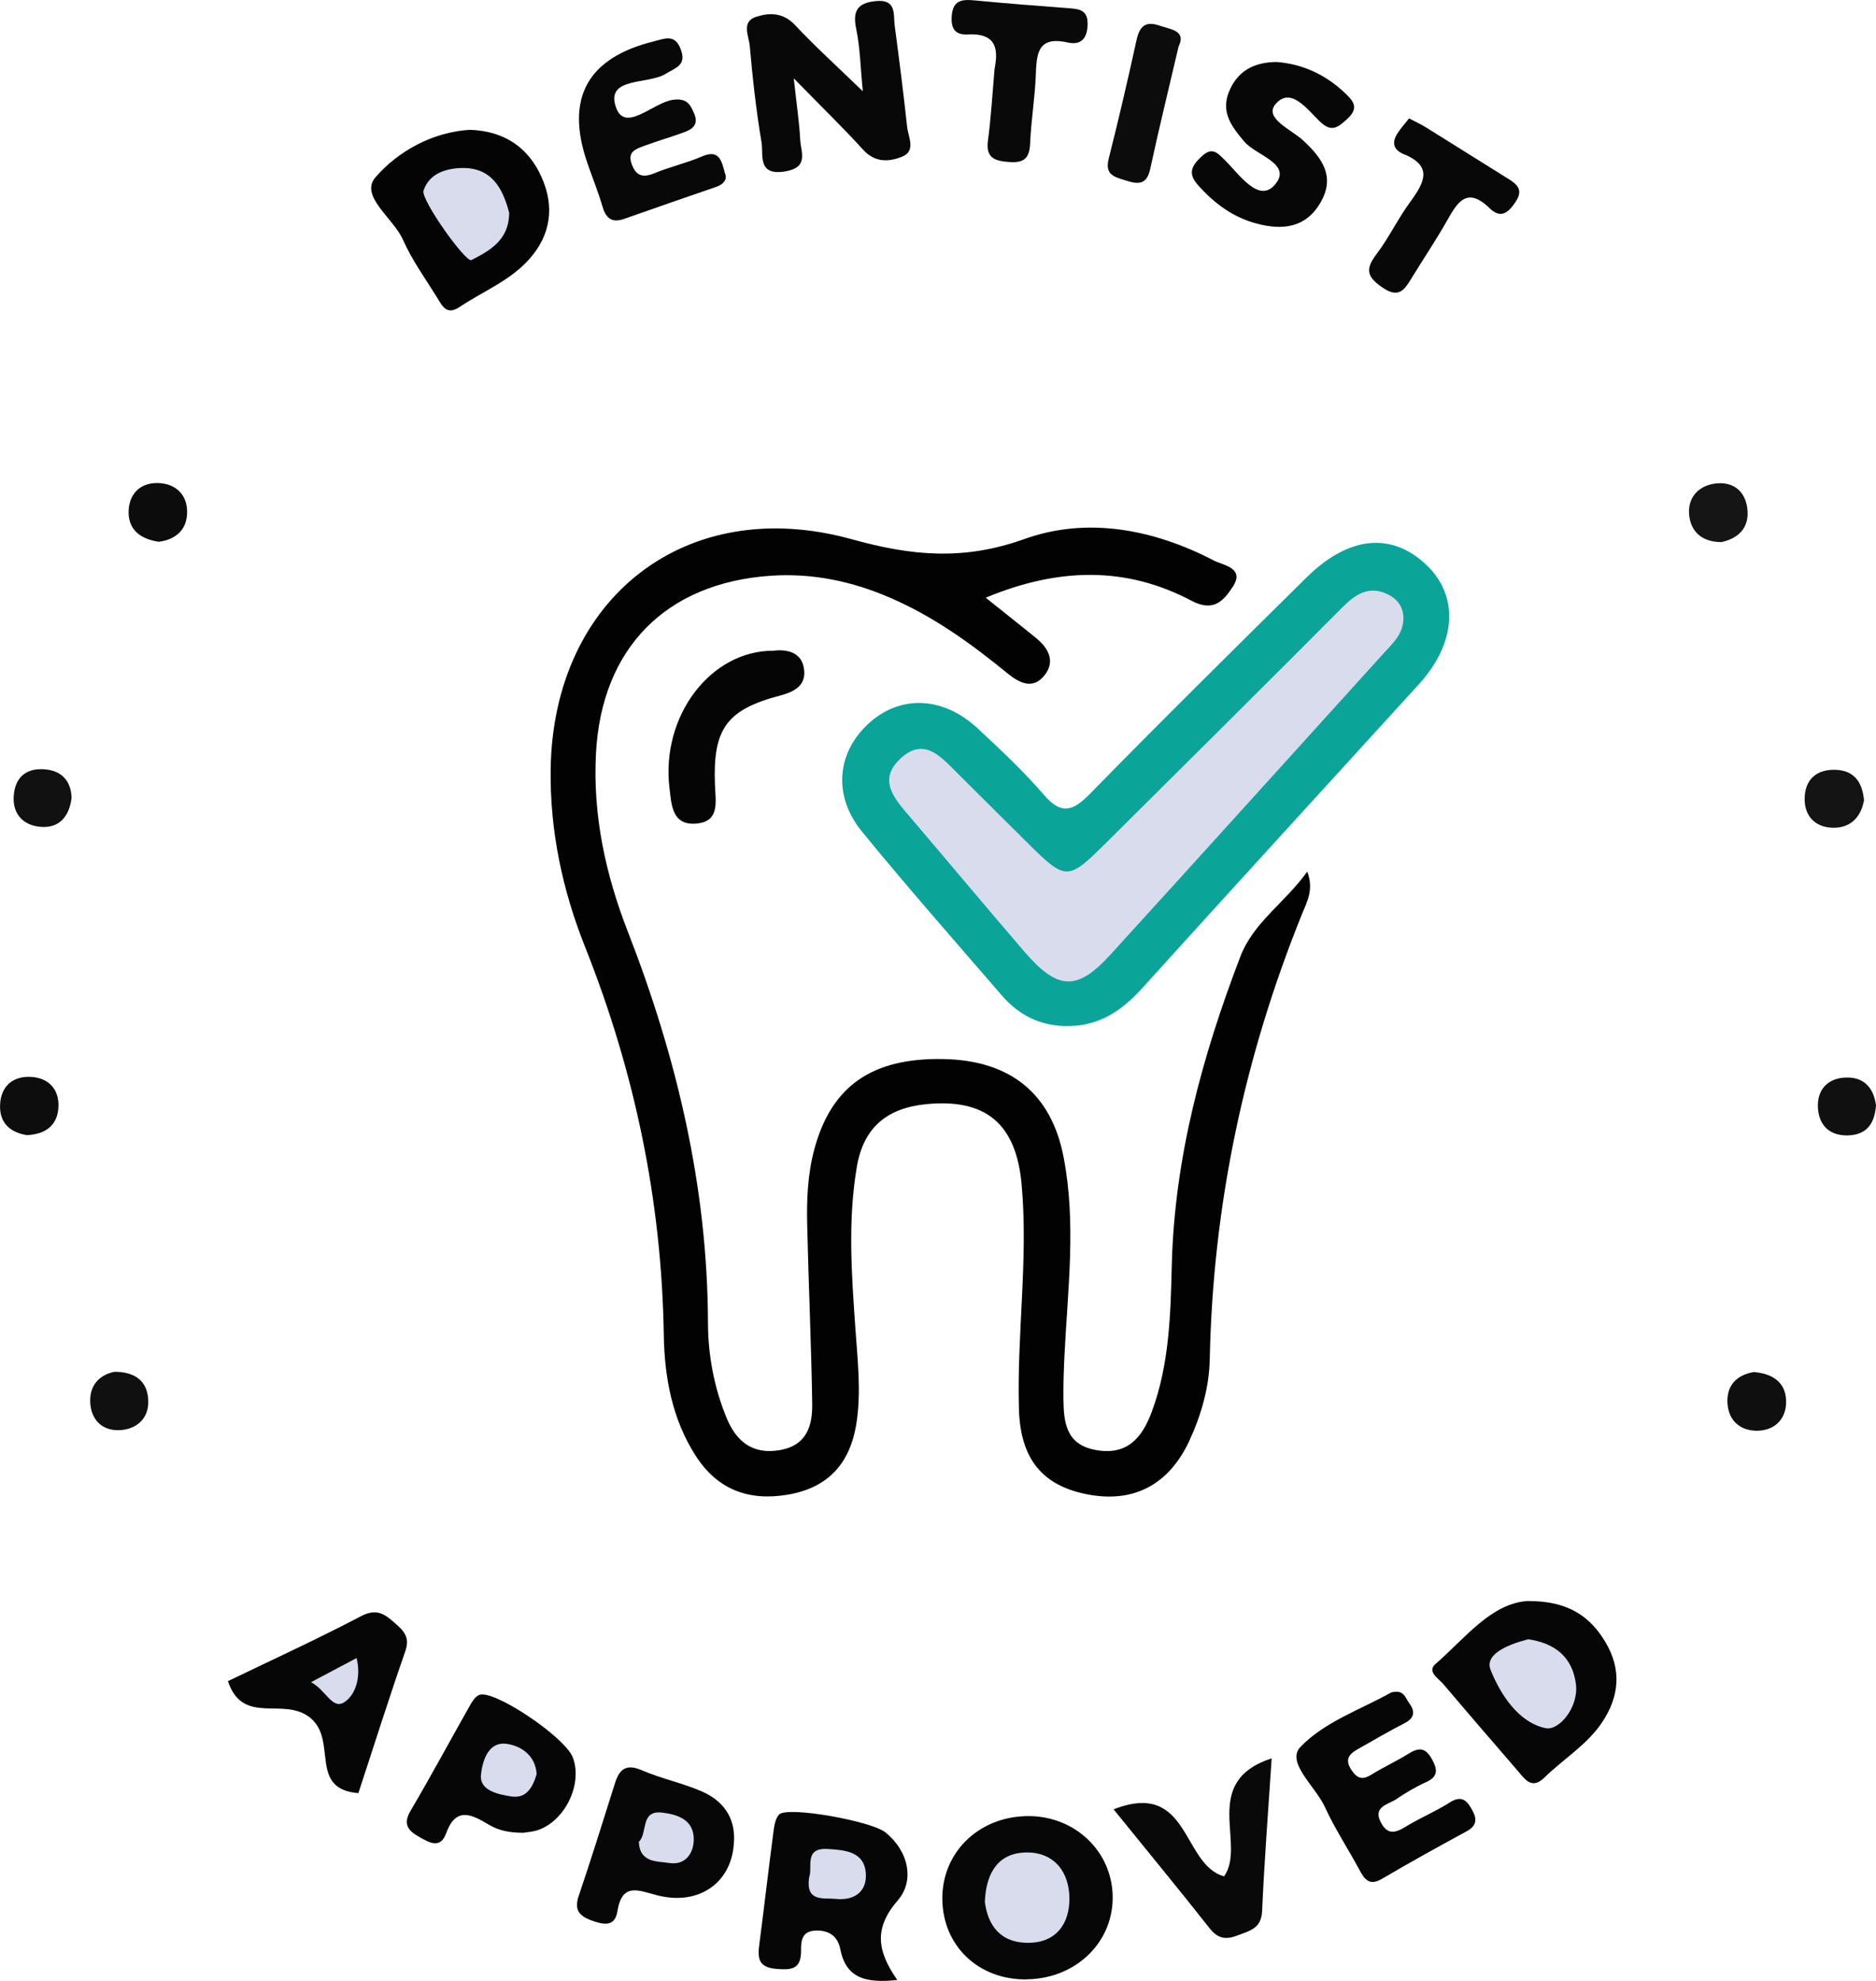
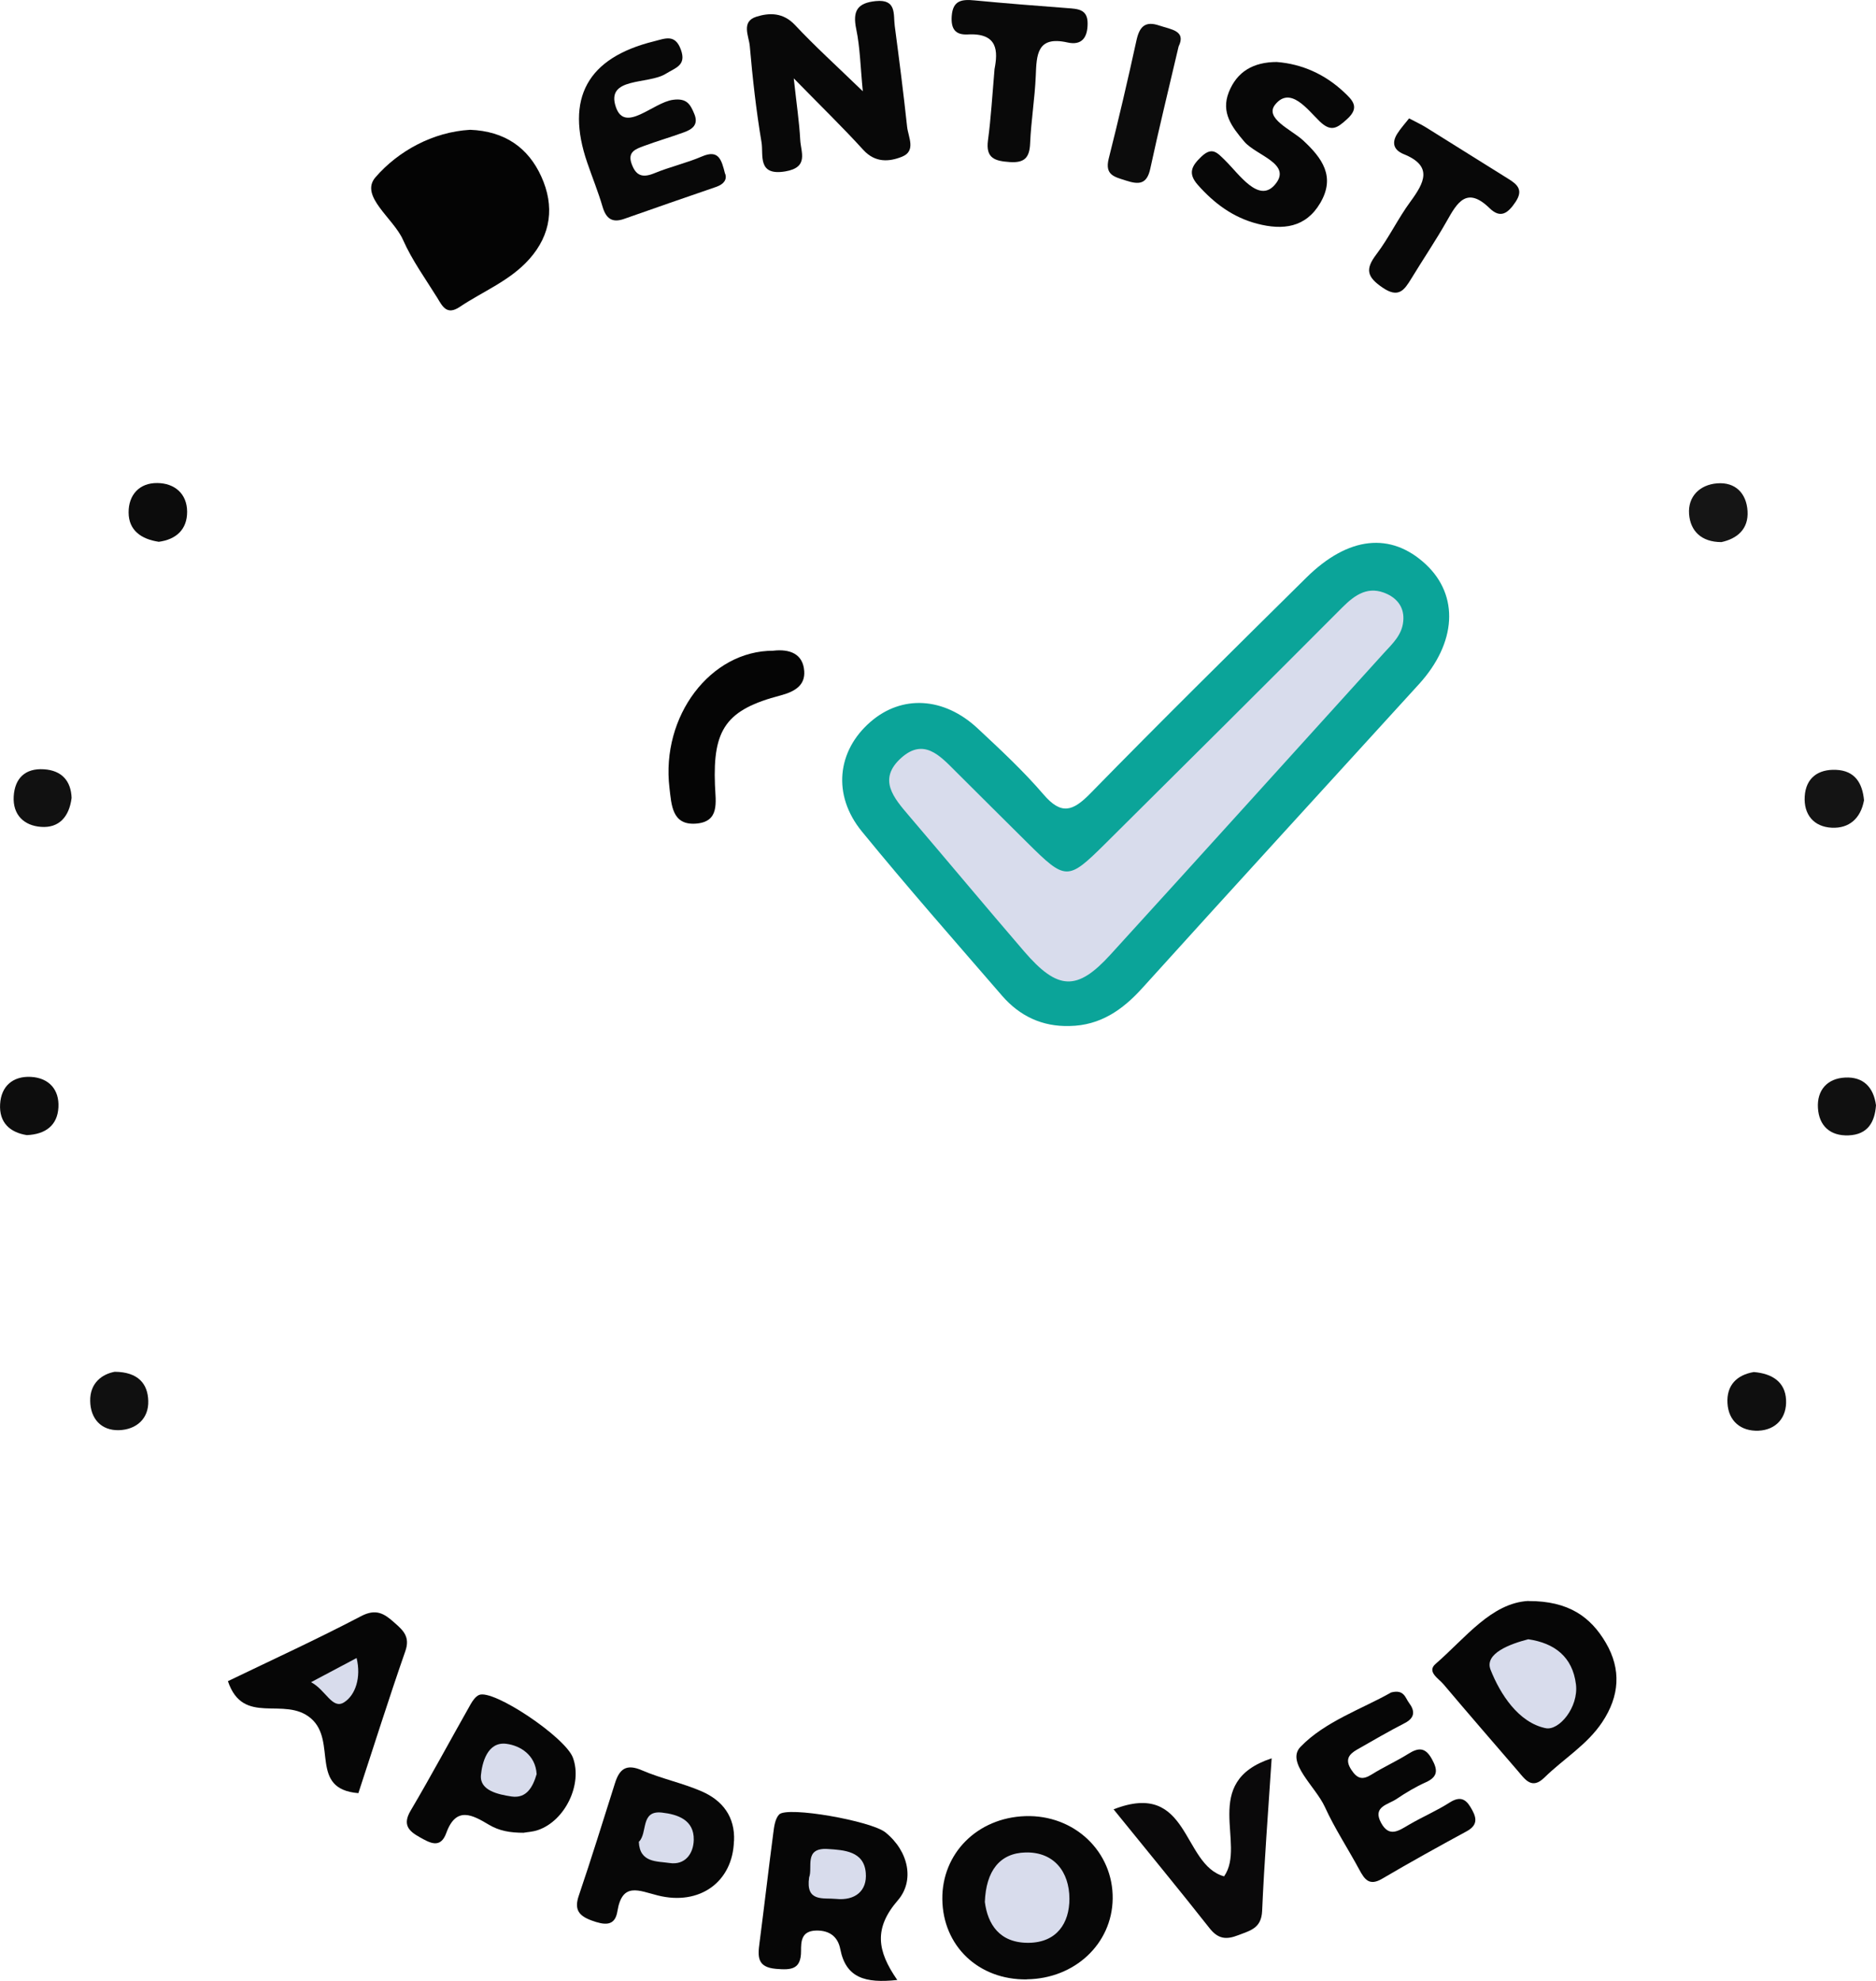
<svg xmlns="http://www.w3.org/2000/svg" fill="none" viewBox="0 0 36 38" height="38" width="36">
  <g clip-path="url(#clip0_307_203)" id="Layer_1">
-     <path fill="#020202" d="M18.917 11.467C19.304 11.777 19.6 12.009 19.891 12.247C20.126 12.441 20.252 12.692 20.046 12.952C19.826 13.231 19.571 13.11 19.337 12.92C18.642 12.351 17.92 11.829 17.087 11.469C16.349 11.149 15.588 10.99 14.785 11.045C12.775 11.184 11.545 12.439 11.437 14.447C11.373 15.634 11.62 16.771 12.045 17.863C12.988 20.285 13.578 22.768 13.586 25.38C13.588 26 13.704 26.622 13.945 27.205C14.13 27.648 14.437 27.907 14.962 27.818C15.49 27.728 15.593 27.342 15.586 26.916C15.568 25.777 15.516 24.641 15.49 23.504C15.478 23.017 15.498 22.53 15.625 22.052C15.951 20.837 16.73 20.286 18.114 20.316C19.389 20.343 20.174 20.979 20.409 22.192C20.656 23.46 20.489 24.732 20.427 26.002C20.414 26.272 20.404 26.544 20.407 26.815C20.412 27.262 20.442 27.704 21.015 27.813C21.625 27.93 21.916 27.587 22.104 27.078C22.44 26.171 22.463 25.214 22.486 24.273C22.538 22.209 23.07 20.264 23.8 18.355C24.053 17.692 24.653 17.324 25.086 16.72C25.219 17.069 25.075 17.311 24.987 17.53C23.878 20.272 23.276 23.113 23.215 26.07C23.204 26.616 23.052 27.143 22.823 27.639C22.422 28.5 21.731 28.845 20.834 28.66C20.007 28.489 19.58 27.992 19.553 27.028C19.512 25.593 19.734 24.159 19.605 22.723C19.5 21.548 18.909 21.068 17.768 21.182C17.021 21.257 16.57 21.63 16.443 22.381C16.268 23.406 16.341 24.434 16.413 25.461C16.456 26.084 16.532 26.706 16.431 27.326C16.308 28.072 15.893 28.542 15.114 28.673C14.364 28.798 13.772 28.575 13.357 27.937C12.898 27.23 12.751 26.419 12.738 25.608C12.697 23.03 12.18 20.56 11.228 18.166C10.794 17.078 10.551 15.94 10.567 14.756C10.613 11.48 13.161 9.461 16.348 10.345C17.511 10.668 18.5 10.755 19.659 10.34C20.863 9.909 22.138 10.151 23.292 10.752C23.47 10.845 23.903 10.891 23.651 11.265C23.485 11.514 23.295 11.752 22.864 11.524C21.613 10.863 20.317 10.884 18.919 11.464L18.917 11.467Z" id="Vector" />
    <path fill="#0BA499" d="M20.525 19.682C19.999 19.697 19.567 19.49 19.231 19.103C18.327 18.057 17.413 17.02 16.539 15.95C15.967 15.251 16.063 14.401 16.706 13.846C17.305 13.327 18.111 13.367 18.76 13.972C19.196 14.379 19.636 14.787 20.023 15.238C20.366 15.639 20.585 15.566 20.924 15.22C22.288 13.825 23.679 12.454 25.068 11.081C25.874 10.285 26.691 10.202 27.36 10.825C28.003 11.425 27.953 12.33 27.229 13.125C25.459 15.067 23.682 17.007 21.919 18.956C21.537 19.378 21.11 19.672 20.525 19.682Z" id="Vector_2" />
    <path fill="#080808" d="M16.557 1.749C16.511 1.282 16.505 0.914 16.431 0.559C16.359 0.213 16.449 0.057 16.805 0.021C17.212 -0.02 17.14 0.277 17.17 0.498C17.255 1.142 17.338 1.785 17.407 2.431C17.428 2.628 17.585 2.895 17.31 3.006C17.067 3.104 16.796 3.127 16.567 2.876C16.171 2.441 15.748 2.031 15.232 1.503C15.287 2.006 15.338 2.343 15.356 2.682C15.369 2.921 15.526 3.211 15.07 3.288C14.529 3.379 14.653 2.972 14.614 2.734C14.511 2.122 14.442 1.501 14.388 0.883C14.372 0.695 14.217 0.417 14.511 0.322C14.764 0.241 15.029 0.238 15.256 0.48C15.639 0.889 16.055 1.265 16.555 1.749H16.557Z" id="Vector_3" />
    <path fill="#060606" d="M29.331 30.713C30.1 30.71 30.523 31.016 30.814 31.511C31.117 32.026 31.078 32.538 30.747 33.035C30.458 33.471 30.004 33.739 29.639 34.097C29.394 34.339 29.265 34.133 29.125 33.97C28.649 33.418 28.17 32.866 27.7 32.309C27.606 32.198 27.376 32.069 27.547 31.92C28.128 31.415 28.62 30.75 29.329 30.711L29.331 30.713Z" id="Vector_4" />
    <path fill="#070707" d="M19.705 37.971C18.78 37.984 18.093 37.332 18.083 36.432C18.074 35.553 18.755 34.87 19.674 34.839C20.613 34.807 21.365 35.518 21.352 36.425C21.34 37.287 20.625 37.958 19.705 37.969V37.971Z" id="Vector_5" />
    <path fill="#040404" d="M9.023 2.49C9.685 2.516 10.137 2.832 10.389 3.39C10.643 3.952 10.579 4.499 10.155 4.973C9.788 5.385 9.271 5.587 8.823 5.887C8.572 6.056 8.488 5.872 8.392 5.714C8.165 5.348 7.907 4.993 7.733 4.6C7.55 4.185 6.893 3.76 7.206 3.4C7.64 2.899 8.305 2.531 9.021 2.49H9.023Z" id="Vector_6" />
    <path fill="#060606" d="M17.219 37.982C16.604 38.049 16.233 37.943 16.125 37.391C16.08 37.157 15.924 37.028 15.66 37.034C15.374 37.042 15.372 37.246 15.372 37.428C15.372 37.782 15.182 37.793 14.895 37.769C14.527 37.739 14.54 37.533 14.575 37.269C14.666 36.57 14.746 35.872 14.838 35.173C14.854 35.046 14.872 34.89 14.952 34.807C15.111 34.645 16.717 34.931 16.99 35.15C17.446 35.517 17.549 36.085 17.23 36.453C16.766 36.99 16.83 37.422 17.217 37.98L17.219 37.982Z" id="Vector_7" />
    <path fill="#060606" d="M26.683 32.47C26.946 32.395 26.967 32.573 27.038 32.665C27.15 32.814 27.16 32.949 26.959 33.053C26.647 33.214 26.343 33.39 26.039 33.564C25.884 33.654 25.805 33.755 25.931 33.949C26.047 34.126 26.147 34.149 26.322 34.04C26.55 33.897 26.799 33.786 27.028 33.642C27.227 33.517 27.356 33.522 27.479 33.747C27.592 33.952 27.598 34.084 27.358 34.191C27.162 34.279 26.974 34.392 26.796 34.512C26.637 34.62 26.333 34.655 26.503 34.968C26.658 35.255 26.843 35.118 27.038 35.004C27.294 34.854 27.57 34.737 27.82 34.577C28.002 34.462 28.116 34.496 28.216 34.662C28.32 34.834 28.391 34.996 28.146 35.129C27.6 35.425 27.055 35.727 26.521 36.041C26.278 36.184 26.186 36.054 26.086 35.868C25.869 35.465 25.614 35.079 25.424 34.663C25.245 34.271 24.669 33.805 24.957 33.509C25.423 33.025 26.14 32.781 26.686 32.472L26.683 32.47Z" id="Vector_8" />
    <path fill="#080808" d="M13.918 3.335C13.952 3.442 13.895 3.534 13.738 3.587C13.149 3.788 12.561 3.994 11.974 4.2C11.741 4.281 11.628 4.187 11.562 3.963C11.479 3.68 11.366 3.403 11.27 3.123C10.844 1.886 11.27 1.109 12.548 0.793C12.764 0.739 12.955 0.646 13.066 0.953C13.176 1.255 12.965 1.298 12.777 1.415C12.435 1.628 11.618 1.47 11.819 2.055C11.992 2.561 12.53 1.967 12.914 1.915C13.177 1.879 13.246 1.998 13.323 2.184C13.411 2.395 13.283 2.482 13.12 2.54C12.865 2.633 12.605 2.708 12.352 2.802C12.205 2.858 12.037 2.91 12.12 3.141C12.201 3.369 12.326 3.418 12.555 3.324C12.854 3.2 13.176 3.128 13.471 3.001C13.792 2.863 13.846 3.063 13.914 3.335H13.918Z" id="Vector_9" />
    <path fill="#070707" d="M24.509 1.19C24.977 1.228 25.416 1.417 25.787 1.764C25.957 1.923 26.101 2.06 25.849 2.286C25.668 2.449 25.55 2.545 25.325 2.329C25.09 2.102 24.764 1.648 24.473 2.003C24.254 2.268 24.782 2.487 25.005 2.692C25.375 3.034 25.631 3.39 25.336 3.893C25.057 4.369 24.616 4.419 24.127 4.292C23.663 4.172 23.3 3.902 22.986 3.547C22.79 3.325 22.867 3.183 23.053 3.006C23.261 2.807 23.359 2.929 23.509 3.076C23.782 3.345 24.151 3.898 24.459 3.55C24.817 3.144 24.106 2.986 23.877 2.716C23.635 2.431 23.429 2.158 23.579 1.772C23.735 1.376 24.047 1.189 24.508 1.189L24.509 1.19Z" id="Vector_10" />
    <path fill="#060606" d="M4.373 32.25C5.23 31.837 6.091 31.442 6.929 31.003C7.219 30.851 7.377 30.956 7.568 31.127C7.737 31.275 7.874 31.398 7.779 31.672C7.459 32.589 7.168 33.515 6.877 34.398C5.921 34.321 6.477 33.405 5.968 32.965C5.458 32.525 4.666 33.125 4.373 32.248V32.25Z" id="Vector_11" />
    <path fill="#070707" d="M14.084 35.318C14.063 36.095 13.431 36.564 12.621 36.36C12.259 36.269 11.94 36.098 11.848 36.663C11.8 36.969 11.584 36.924 11.353 36.841C11.108 36.751 11.015 36.632 11.107 36.364C11.35 35.65 11.572 34.929 11.8 34.211C11.886 33.934 12.018 33.828 12.324 33.962C12.693 34.121 13.099 34.204 13.468 34.365C13.868 34.54 14.109 34.854 14.086 35.32L14.084 35.318Z" id="Vector_12" />
    <path fill="#060606" d="M10.051 35.158C9.786 35.158 9.579 35.121 9.384 35.005C9.072 34.82 8.755 34.637 8.565 35.16C8.453 35.474 8.247 35.351 8.052 35.242C7.84 35.124 7.722 35.001 7.879 34.735C8.276 34.063 8.645 33.374 9.031 32.693C9.07 32.625 9.123 32.547 9.19 32.516C9.456 32.39 10.847 33.322 10.994 33.717C11.182 34.224 10.847 34.927 10.324 35.106C10.223 35.141 10.113 35.145 10.051 35.157V35.158Z" id="Vector_13" />
    <path fill="#0A090A" d="M21.368 34.709C22.837 34.134 22.674 35.771 23.49 35.994C23.926 35.373 23.019 34.183 24.403 33.73C24.334 34.781 24.261 35.719 24.22 36.658C24.205 36.987 24.001 37.031 23.764 37.122C23.522 37.217 23.37 37.192 23.207 36.984C22.622 36.241 22.02 35.512 21.368 34.707V34.709Z" id="Vector_14" />
    <path fill="#080808" d="M27.042 2.272C27.18 2.345 27.278 2.39 27.368 2.446C27.894 2.773 28.419 3.102 28.945 3.431C29.115 3.537 29.237 3.641 29.085 3.871C28.943 4.084 28.799 4.203 28.585 3.994C28.147 3.568 27.964 3.885 27.763 4.242C27.551 4.616 27.309 4.973 27.085 5.341C26.949 5.563 26.84 5.73 26.528 5.515C26.233 5.313 26.194 5.167 26.41 4.882C26.654 4.561 26.828 4.19 27.067 3.866C27.333 3.503 27.503 3.185 26.935 2.956C26.742 2.877 26.706 2.739 26.81 2.57C26.876 2.464 26.962 2.371 27.041 2.27L27.042 2.272Z" id="Vector_15" />
    <path fill="#090909" d="M19.085 1.324C19.149 0.993 19.159 0.629 18.572 0.661C18.33 0.674 18.247 0.552 18.263 0.311C18.284 0.002 18.461 -0.016 18.706 0.008C19.299 0.065 19.894 0.111 20.487 0.156C20.683 0.171 20.873 0.176 20.871 0.451C20.871 0.718 20.762 0.878 20.482 0.814C19.897 0.684 19.892 1.054 19.876 1.457C19.858 1.889 19.786 2.317 19.768 2.749C19.757 3.022 19.662 3.128 19.379 3.109C19.098 3.089 18.912 3.042 18.959 2.692C19.017 2.263 19.041 1.832 19.085 1.324Z" id="Vector_16" />
    <path fill="#050505" d="M14.843 12.482C15.152 12.447 15.41 12.54 15.433 12.874C15.452 13.144 15.258 13.266 14.98 13.34C13.939 13.612 13.677 13.983 13.72 15.061C13.733 15.39 13.816 15.769 13.347 15.8C12.895 15.829 12.886 15.439 12.847 15.116C12.682 13.737 13.635 12.478 14.841 12.483L14.843 12.482Z" id="Vector_17" />
    <path fill="#0C0C0C" d="M22.617 0.892C22.424 1.716 22.238 2.474 22.074 3.234C22.009 3.537 21.857 3.545 21.608 3.464C21.393 3.394 21.197 3.363 21.275 3.047C21.466 2.291 21.643 1.532 21.809 0.772C21.867 0.511 21.975 0.397 22.247 0.49C22.475 0.567 22.766 0.588 22.617 0.892Z" id="Vector_18" />
    <path fill="#141414" d="M35.77 15.352C35.706 15.703 35.482 15.895 35.15 15.878C34.807 15.861 34.611 15.626 34.632 15.279C34.653 14.924 34.889 14.753 35.233 14.768C35.598 14.783 35.74 15.025 35.77 15.352Z" id="Vector_19" />
    <path fill="#151515" d="M33.034 10.399C32.643 10.399 32.437 10.181 32.413 9.861C32.388 9.524 32.619 9.298 32.952 9.272C33.302 9.244 33.514 9.464 33.535 9.803C33.557 10.151 33.334 10.334 33.034 10.399Z" id="Vector_20" />
    <path fill="#101010" d="M36 21.202C35.977 21.527 35.842 21.765 35.474 21.78C35.117 21.794 34.907 21.594 34.886 21.257C34.864 20.917 35.062 20.687 35.408 20.671C35.752 20.653 35.953 20.852 36 21.203V21.202Z" id="Vector_21" />
    <path fill="#0F0F0F" d="M33.655 26.32C34.008 26.349 34.256 26.509 34.274 26.852C34.292 27.188 34.088 27.43 33.745 27.445C33.411 27.459 33.169 27.264 33.15 26.917C33.13 26.575 33.328 26.375 33.655 26.32Z" id="Vector_22" />
    <path fill="#0D0D0D" d="M0.515 21.775C0.185 21.723 -0.018 21.53 0.002 21.182C0.021 20.834 0.25 20.64 0.592 20.658C0.935 20.676 1.141 20.899 1.121 21.244C1.102 21.589 0.873 21.759 0.516 21.775H0.515Z" id="Vector_23" />
    <path fill="#101010" d="M2.201 26.315C2.657 26.318 2.836 26.551 2.845 26.872C2.857 27.215 2.615 27.424 2.286 27.435C1.94 27.446 1.736 27.212 1.731 26.877C1.724 26.53 1.958 26.36 2.201 26.315Z" id="Vector_24" />
    <path fill="#0C0C0C" d="M3.041 10.392C2.713 10.342 2.469 10.176 2.468 9.831C2.466 9.494 2.674 9.262 3.019 9.266C3.349 9.269 3.589 9.469 3.591 9.816C3.592 10.153 3.385 10.35 3.041 10.394V10.392Z" id="Vector_25" />
    <path fill="#111111" d="M1.374 15.307C1.327 15.675 1.128 15.887 0.788 15.862C0.461 15.839 0.242 15.631 0.263 15.276C0.284 14.929 0.484 14.735 0.84 14.757C1.19 14.778 1.363 14.986 1.374 15.307Z" id="Vector_26" />
    <path fill="#D8DCEC" d="M26.928 11.918C26.904 12.182 26.721 12.348 26.555 12.529C24.807 14.457 23.063 16.39 21.309 18.313C20.669 19.016 20.299 19 19.655 18.253C18.912 17.39 18.183 16.515 17.444 15.65C17.152 15.307 16.835 14.949 17.296 14.537C17.725 14.154 18.034 14.493 18.33 14.789C18.791 15.25 19.253 15.707 19.716 16.167C20.45 16.895 20.489 16.898 21.203 16.191C22.725 14.681 24.245 13.17 25.758 11.653C26.008 11.402 26.265 11.229 26.619 11.395C26.828 11.493 26.953 11.669 26.928 11.918Z" id="Vector_27" />
    <path fill="#D8DCEC" d="M29.326 31.446C29.832 31.519 30.177 31.784 30.242 32.31C30.296 32.753 29.916 33.204 29.662 33.152C29.138 33.045 28.786 32.494 28.603 32.029C28.482 31.718 28.981 31.535 29.327 31.446H29.326Z" id="Vector_28" />
    <path fill="#D8DCEC" d="M18.899 36.484C18.922 35.89 19.185 35.548 19.68 35.536C20.226 35.523 20.52 35.907 20.522 36.422C20.523 36.896 20.276 37.261 19.745 37.269C19.177 37.277 18.953 36.907 18.899 36.486V36.484Z" id="Vector_29" />
-     <path fill="#D8DCEC" d="M9.771 4.092C9.765 4.602 9.407 4.805 9.047 4.989C8.938 5.045 8.07 3.825 8.127 3.657C8.232 3.341 8.529 3.24 8.822 3.224C9.431 3.192 9.65 3.612 9.773 4.09L9.771 4.092Z" id="Vector_30" />
    <path fill="#D8DCEC" d="M15.527 36.013C15.601 35.826 15.421 35.443 15.879 35.469C16.202 35.489 16.58 35.512 16.614 35.927C16.644 36.272 16.41 36.464 16.045 36.427C15.8 36.403 15.456 36.494 15.527 36.012V36.013Z" id="Vector_31" />
    <path fill="#D8DCEC" d="M5.968 32.27C6.328 32.079 6.56 31.955 6.843 31.806C6.934 32.178 6.821 32.52 6.601 32.657C6.375 32.797 6.251 32.418 5.97 32.27H5.968Z" id="Vector_32" />
    <path fill="#D8DCEC" d="M12.26 35.331C12.434 35.162 12.282 34.724 12.702 34.771C13.002 34.805 13.321 34.909 13.313 35.294C13.308 35.559 13.146 35.784 12.847 35.738C12.613 35.702 12.274 35.738 12.259 35.33L12.26 35.331Z" id="Vector_33" />
    <path fill="#D8DCEC" d="M10.298 34.033C10.226 34.278 10.106 34.505 9.815 34.462C9.567 34.424 9.203 34.351 9.229 34.054C9.25 33.826 9.35 33.403 9.719 33.452C9.982 33.486 10.276 33.664 10.298 34.033Z" id="Vector_34" />
  </g>
  <defs>
    <clipPath id="clip0_307_203">
      <rect fill="white" height="38" width="36" />
    </clipPath>
  </defs>
</svg>